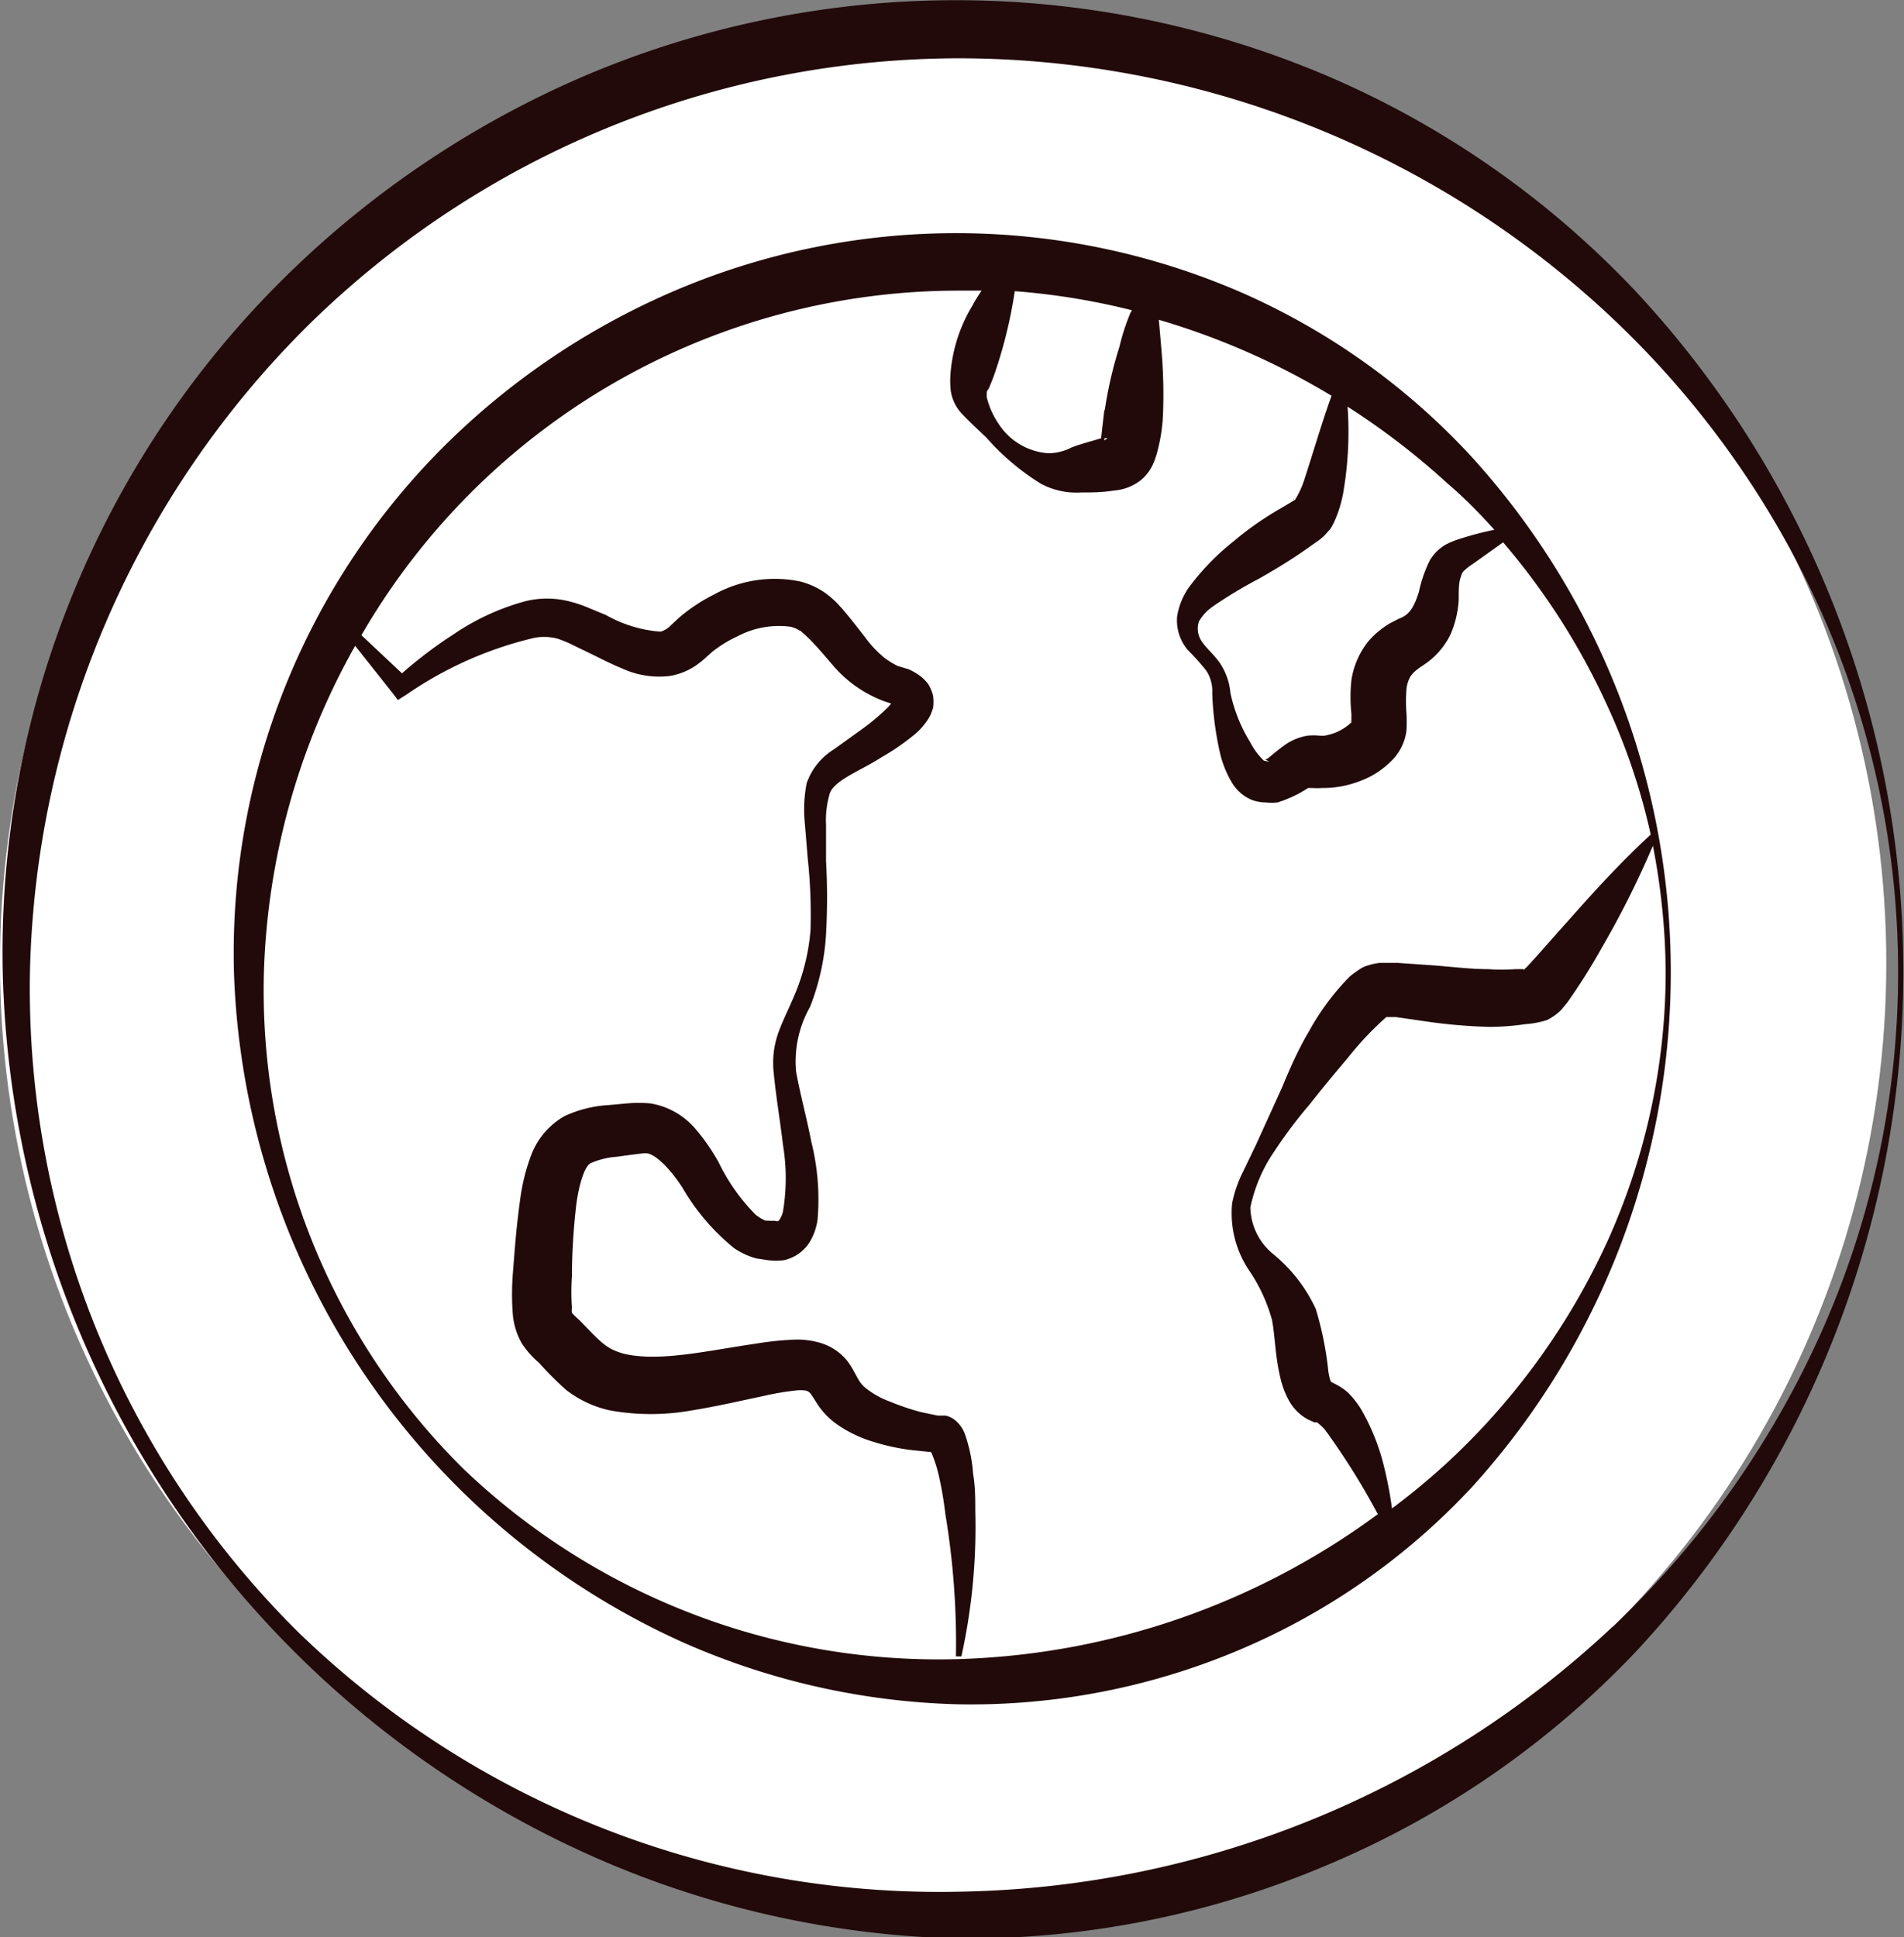
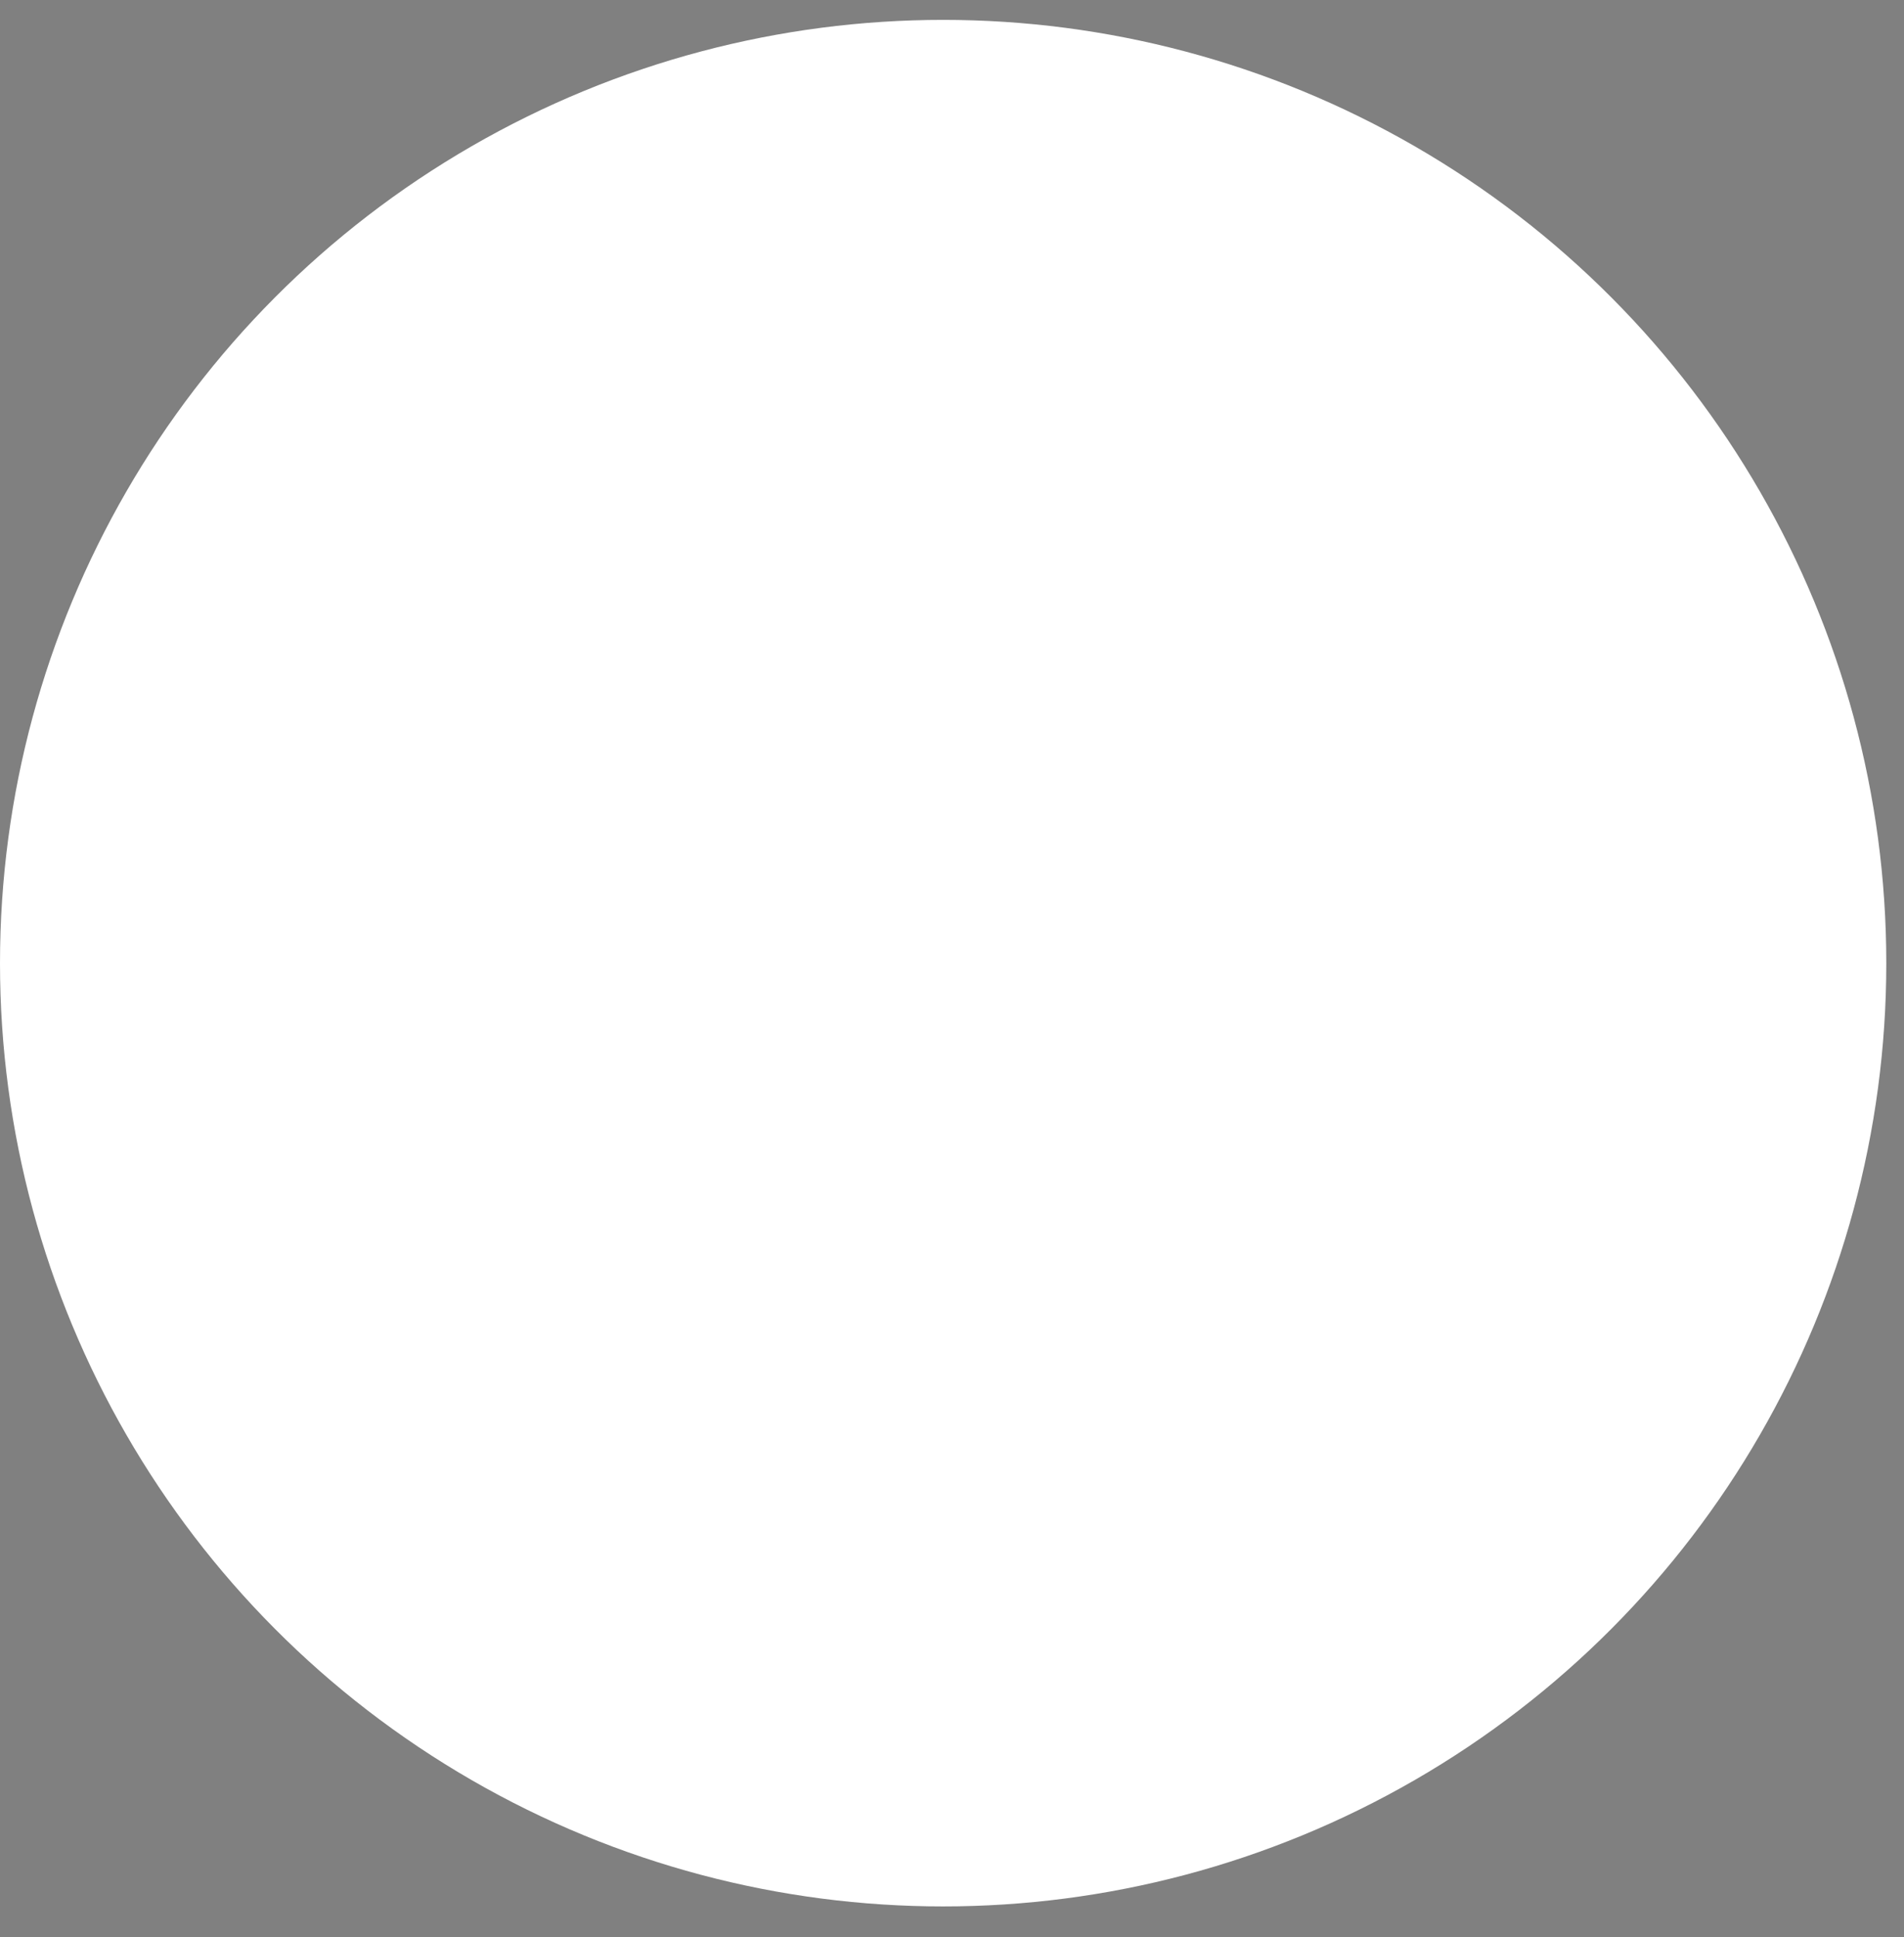
<svg xmlns="http://www.w3.org/2000/svg" viewBox="0 0 69.91 71.12">
  <rect x="0" y="0" width="69.91" height="71.12" fill="#808080" stroke="none" />
  <circle cx="34.63" cy="35.36" fill="#fff" r="34.63" />
  <g fill="#220a0a" transform="translate(-3.9 -3.55)">
-     <path d="m64 14.29a33.88 33.88 0 0 0 -11.29-7.92 34.83 34.83 0 0 0 -27.26-.07 35.72 35.72 0 0 0 -11.45 7.79 34.79 34.79 0 0 0 -10 25.14 36.5 36.5 0 0 0 21.7 32.49 35.19 35.19 0 0 0 13.46 3 33.86 33.86 0 0 0 13.52-2.72 33.42 33.42 0 0 0 11.32-7.85 36.65 36.65 0 0 0 0-49.86zm-.91 49a35.89 35.89 0 0 1 -23.99 9.71 33.81 33.81 0 0 1 -24.25-9.53 33.26 33.26 0 0 1 -9.85-24.24 34.5 34.5 0 0 1 10.29-23.81 34.14 34.14 0 0 1 23.81-9.73 35.06 35.06 0 0 1 24 9.54 33.92 33.92 0 0 1 7.71 10.87 32.39 32.39 0 0 1 0 26.28 34.13 34.13 0 0 1 -7.68 10.88z" />
-     <path d="m49.44 14.27a26.29 26.29 0 0 0 -20.71-.07 27.14 27.14 0 0 0 -8.73 5.94 26.28 26.28 0 0 0 -7.51 19.09 28 28 0 0 0 16.43 24.59 26.59 26.59 0 0 0 10.18 2.3 25.3 25.3 0 0 0 10.31-2 24.87 24.87 0 0 0 8.56-6 28.13 28.13 0 0 0 0-37.76 25.32 25.32 0 0 0 -8.53-6.09zm9.33 8.73a11.89 11.89 0 0 0 -1.23.32 3.14 3.14 0 0 0 -.55.22 1.63 1.63 0 0 0 -.59.58 4.93 4.93 0 0 0 -.4 1.15c-.2.65-.39.87-.75 1l-.23.12a2 2 0 0 0 -.31.19 3 3 0 0 0 -.58.53 3 3 0 0 0 -.61 1.41 5.84 5.84 0 0 0 0 1.23v.32a1.87 1.87 0 0 1 -1 .49h-.15a2.12 2.12 0 0 0 -.47 0 2 2 0 0 0 -.81.33c-.4.29-.56.45-.65.51s-.13 0 0 .08-.05 0-.13 0a2.53 2.53 0 0 1 -.5-.67 5.72 5.72 0 0 1 -.73-1.81 2.36 2.36 0 0 0 -.39-1.11c-.23-.33-.52-.56-.67-.8a.83.83 0 0 1 -.1-.72 1.68 1.68 0 0 1 .52-.56 15.7 15.7 0 0 1 1.66-1c.58-.33 1.15-.67 1.72-1.07l.44-.31a1.9 1.9 0 0 0 .3-.25l.2-.23.1-.18a4.45 4.45 0 0 0 .37-1.19 13.16 13.16 0 0 0 .15-3.1 27 27 0 0 1 3.67 2.82c.61.52 1.18 1.1 1.72 1.7zm-5.29 7s.02 0 .01.06zm-2.1-8.15s.03.04.01.05zm-6.93-3.27-.12 1.06s0 0 0 0c-.32.1-.73.2-1.09.34a1.87 1.87 0 0 1 -.85.21 2.36 2.36 0 0 1 -1.81-1.06 3 3 0 0 1 -.45-1c0-.09 0-.2 0-.18s0-.06.07-.12l.17-.42a17.09 17.09 0 0 0 .79-3.17 25.55 25.55 0 0 1 4.3.7l-.05.09a7.88 7.88 0 0 0 -.41 1.26 14.85 14.85 0 0 0 -.54 2.35zm0 1.07c.17-.05.11.02-.01.06zm18.48 29.45a25.55 25.55 0 0 1 -5.85 8.11c-.66.61-1.35 1.18-2.07 1.72a13.41 13.41 0 0 0 -.26-1.4 7.91 7.91 0 0 0 -.89-2.27 3.55 3.55 0 0 0 -.46-.58 2.22 2.22 0 0 0 -.4-.28l-.23-.12c-.05 0 0 0 0 0s-.06-.11-.1-.41a11.93 11.93 0 0 0 -.46-2.27 5.7 5.7 0 0 0 -1.55-2 2.27 2.27 0 0 1 -.85-1.72 5.64 5.64 0 0 1 .84-2 17.15 17.15 0 0 1 1.35-1.8c.46-.59.94-1.16 1.41-1.72a11.67 11.67 0 0 1 1.39-1.47h.36l1.1.16a19.58 19.58 0 0 0 2.34.2 8.89 8.89 0 0 0 1.3-.1 3.31 3.31 0 0 0 .8-.15 2 2 0 0 0 .52-.37l.23-.28a21.94 21.94 0 0 0 1.26-2 33.8 33.8 0 0 0 1.88-3.75 25.06 25.06 0 0 1 .47 4.64 24 24 0 0 1 -2.13 9.86zm1.58-14.91c-1.09 1-2.11 2.12-3.08 3.22-.5.55-1 1.14-1.47 1.64l-.15.14s.08-.08 0-.06h-.27a7.19 7.19 0 0 1 -1 0c-.7 0-1.42-.1-2.17-.15l-1.15-.08c-.2 0-.4 0-.66 0a2.18 2.18 0 0 0 -.42.09 1 1 0 0 0 -.31.14 4.47 4.47 0 0 0 -.37.27 9.08 9.08 0 0 0 -1.49 2c-.4.67-.71 1.38-1 2.08l-.95 2.09-.48 1a4.47 4.47 0 0 0 -.4 1.16 3.77 3.77 0 0 0 .61 2.44 6.12 6.12 0 0 1 .85 1.82c.12.59.11 1.31.32 2.18a3.21 3.21 0 0 0 .27.73 1.76 1.76 0 0 0 .73.76l.24.11s.06 0 .1 0a1.87 1.87 0 0 1 .29.27 26 26 0 0 1 1.94 3.1 27.31 27.31 0 0 1 -15.39 5.32 25.23 25.23 0 0 1 -18.2-7 24.69 24.69 0 0 1 -7.31-18.2 26 26 0 0 1 3.35-12l1.38 1.74.19.25.33-.21a13.82 13.82 0 0 1 4.54-2.04 1.9 1.9 0 0 1 1 0 4 4 0 0 1 .53.22l.58.28c.39.19.79.4 1.25.59a3.26 3.26 0 0 0 1.73.28 2.39 2.39 0 0 0 1-.4 3.73 3.73 0 0 0 .37-.3l.2-.18a4.52 4.52 0 0 1 .94-.58 3.26 3.26 0 0 1 1.95-.35 1.13 1.13 0 0 1 .33.14c.05 0 .09.08.14.1l.21.2c.29.29.55.6.85.95a4.59 4.59 0 0 0 1.18 1 4.82 4.82 0 0 0 .71.34l.27.09-.1.12a7.87 7.87 0 0 1 -.93.79l-1.07.77a2.38 2.38 0 0 0 -1 1.24 5 5 0 0 0 -.07 1.46l.11 1.33a19.23 19.23 0 0 1 .1 2.61 7.71 7.71 0 0 1 -.66 2.55c-.17.4-.37.79-.53 1.24a3.3 3.3 0 0 0 -.16 1.46c.09.92.24 1.78.34 2.64a7.4 7.4 0 0 1 0 2.43.84.84 0 0 1 -.16.35.15.15 0 0 1 -.13 0 .8.8 0 0 0 -.13 0l-.23-.01a1.48 1.48 0 0 1 -.36-.22 7.16 7.16 0 0 1 -1.35-1.91 7.24 7.24 0 0 0 -.85-1.23 2.76 2.76 0 0 0 -1.65-.94 4.82 4.82 0 0 0 -.88 0l-.66.06a4.43 4.43 0 0 0 -1.63.41 2.78 2.78 0 0 0 -1.25 1.52 7.22 7.22 0 0 0 -.37 1.53c-.14 1-.2 1.82-.27 2.74a9.44 9.44 0 0 0 0 1.49 2.59 2.59 0 0 0 .33 1.06 3.26 3.26 0 0 0 .63.71 12.21 12.21 0 0 0 1 1 4 4 0 0 0 1.61.75 8.46 8.46 0 0 0 3 0c.93-.15 1.78-.35 2.64-.53a10 10 0 0 1 1.17-.2 1.43 1.43 0 0 1 .36 0 .29.29 0 0 1 .15.07.9.9 0 0 1 .11.14l.19.3a2.82 2.82 0 0 0 .64.68 4.66 4.66 0 0 0 1.43.7 8 8 0 0 0 1.41.3l.69.07a5 5 0 0 1 .31 1c.09.41.16.84.21 1.27a28.84 28.84 0 0 1 .39 5.23h.2a22 22 0 0 0 .51-5.34c0-.45 0-.9-.08-1.36a5.6 5.6 0 0 0 -.3-1.46 1.18 1.18 0 0 0 -.4-.54.85.85 0 0 0 -.31-.14h-.13-.16l-.62-.13a9.08 9.08 0 0 1 -1.15-.39 3.09 3.09 0 0 1 -.91-.52 1.1 1.1 0 0 1 -.24-.3l-.15-.27a2.71 2.71 0 0 0 -.26-.41 2 2 0 0 0 -.95-.64 3 3 0 0 0 -.95-.13 11.32 11.32 0 0 0 -1.45.15c-1.75.25-3.53.68-4.84.37-.65-.18-.84-.41-1.64-1.24a2.72 2.72 0 0 1 -.27-.26.8.8 0 0 1 0-.2 8.33 8.33 0 0 1 0-1.15c0-.85.06-1.75.15-2.54s.32-1.53.55-1.61a2.81 2.81 0 0 1 .93-.23c.37-.05 1-.14 1.09-.13.31 0 .86.53 1.33 1.25a8.09 8.09 0 0 0 1.9 2.23 2.65 2.65 0 0 0 .82.38l.46.07a3 3 0 0 0 .53 0 1.49 1.49 0 0 0 .95-.64 2.13 2.13 0 0 0 .31-.87 8.72 8.72 0 0 0 -.23-2.84c-.17-.88-.41-1.75-.56-2.58a4.06 4.06 0 0 1 .51-2.37 8.63 8.63 0 0 0 .59-2.67 24 24 0 0 0 0-2.69v-1.32a3.46 3.46 0 0 1 .14-1.17c.18-.49 1.16-.84 1.9-1.32a8.71 8.71 0 0 0 1.18-.81 2.43 2.43 0 0 0 .59-.69 2.67 2.67 0 0 0 .12-.31 1.75 1.75 0 0 0 0-.45 1.6 1.6 0 0 0 -.18-.43 1.81 1.81 0 0 0 -.25-.26 2.26 2.26 0 0 0 -.47-.28l-.4-.12a3.25 3.25 0 0 1 -.46-.28 4 4 0 0 1 -.74-.78c-.26-.33-.55-.71-.86-1.07-.09-.09-.15-.17-.26-.27a3.27 3.27 0 0 0 -.38-.31 2.89 2.89 0 0 0 -.87-.39 4.61 4.61 0 0 0 -3.18.48 6.25 6.25 0 0 0 -1.28.85l-.29.27s-.1.1-.14.12a.69.69 0 0 1 -.25.12 4.78 4.78 0 0 1 -2-.61l-.63-.26a4.5 4.5 0 0 0 -.71-.24 3.31 3.31 0 0 0 -1.65 0 8.73 8.73 0 0 0 -2.58 1.19 15.74 15.74 0 0 0 -1.92 1.45l-1.49-1.4a25.34 25.34 0 0 1 22-12.65h.77c-.12.18-.23.35-.33.54a5.69 5.69 0 0 0 -.8 2.39 3.41 3.41 0 0 0 0 .75 1.57 1.57 0 0 0 .39.82c.31.33.62.61.92.9a8.94 8.94 0 0 0 2 1.69 2.78 2.78 0 0 0 1.49.32c.39 0 .74 0 1.19-.07a1.84 1.84 0 0 0 1-.39 1.68 1.68 0 0 0 .45-.61 3.3 3.3 0 0 0 .15-.45 6.36 6.36 0 0 0 .2-1.29 18.8 18.8 0 0 0 -.05-2.37l-.1-1.16a26.83 26.83 0 0 1 6.34 2.79c-.38 1.06-.68 2.11-1 3.08a3.28 3.28 0 0 1 -.34.74l-.1.06-.42.25a11.65 11.65 0 0 0 -1.72 1.2 9 9 0 0 0 -1.57 1.59 2.52 2.52 0 0 0 -.52 1.19 1.68 1.68 0 0 0 .39 1.22 9 9 0 0 1 .68.76 1.37 1.37 0 0 1 .22.83 11.69 11.69 0 0 0 .28 2.17 3.8 3.8 0 0 0 .46 1.14 1.57 1.57 0 0 0 .67.59 1.47 1.47 0 0 0 .56.11 1.85 1.85 0 0 0 .43 0 4.57 4.57 0 0 0 1.12-.53h.15a3.22 3.22 0 0 0 .37 0 3.73 3.73 0 0 0 1.37-.25 3.15 3.15 0 0 0 1.26-.84 1.89 1.89 0 0 0 .46-1 5 5 0 0 0 0-.68 5.72 5.72 0 0 1 0-.83 1.16 1.16 0 0 1 .14-.48.94.94 0 0 1 .16-.19.87.87 0 0 1 .11-.09l.06-.05.15-.1a2.81 2.81 0 0 0 1-1.13 3.72 3.72 0 0 0 .3-1.26c0-.36 0-.67.08-.85a.48.48 0 0 1 .08-.19 2 2 0 0 1 .35-.28l1.12-.8a25.42 25.42 0 0 1 3.79 5.92 23.22 23.22 0 0 1 1.63 4.81zm-26.36 22.54s0 0 0 0z" />
-   </g>
+     </g>
</svg>